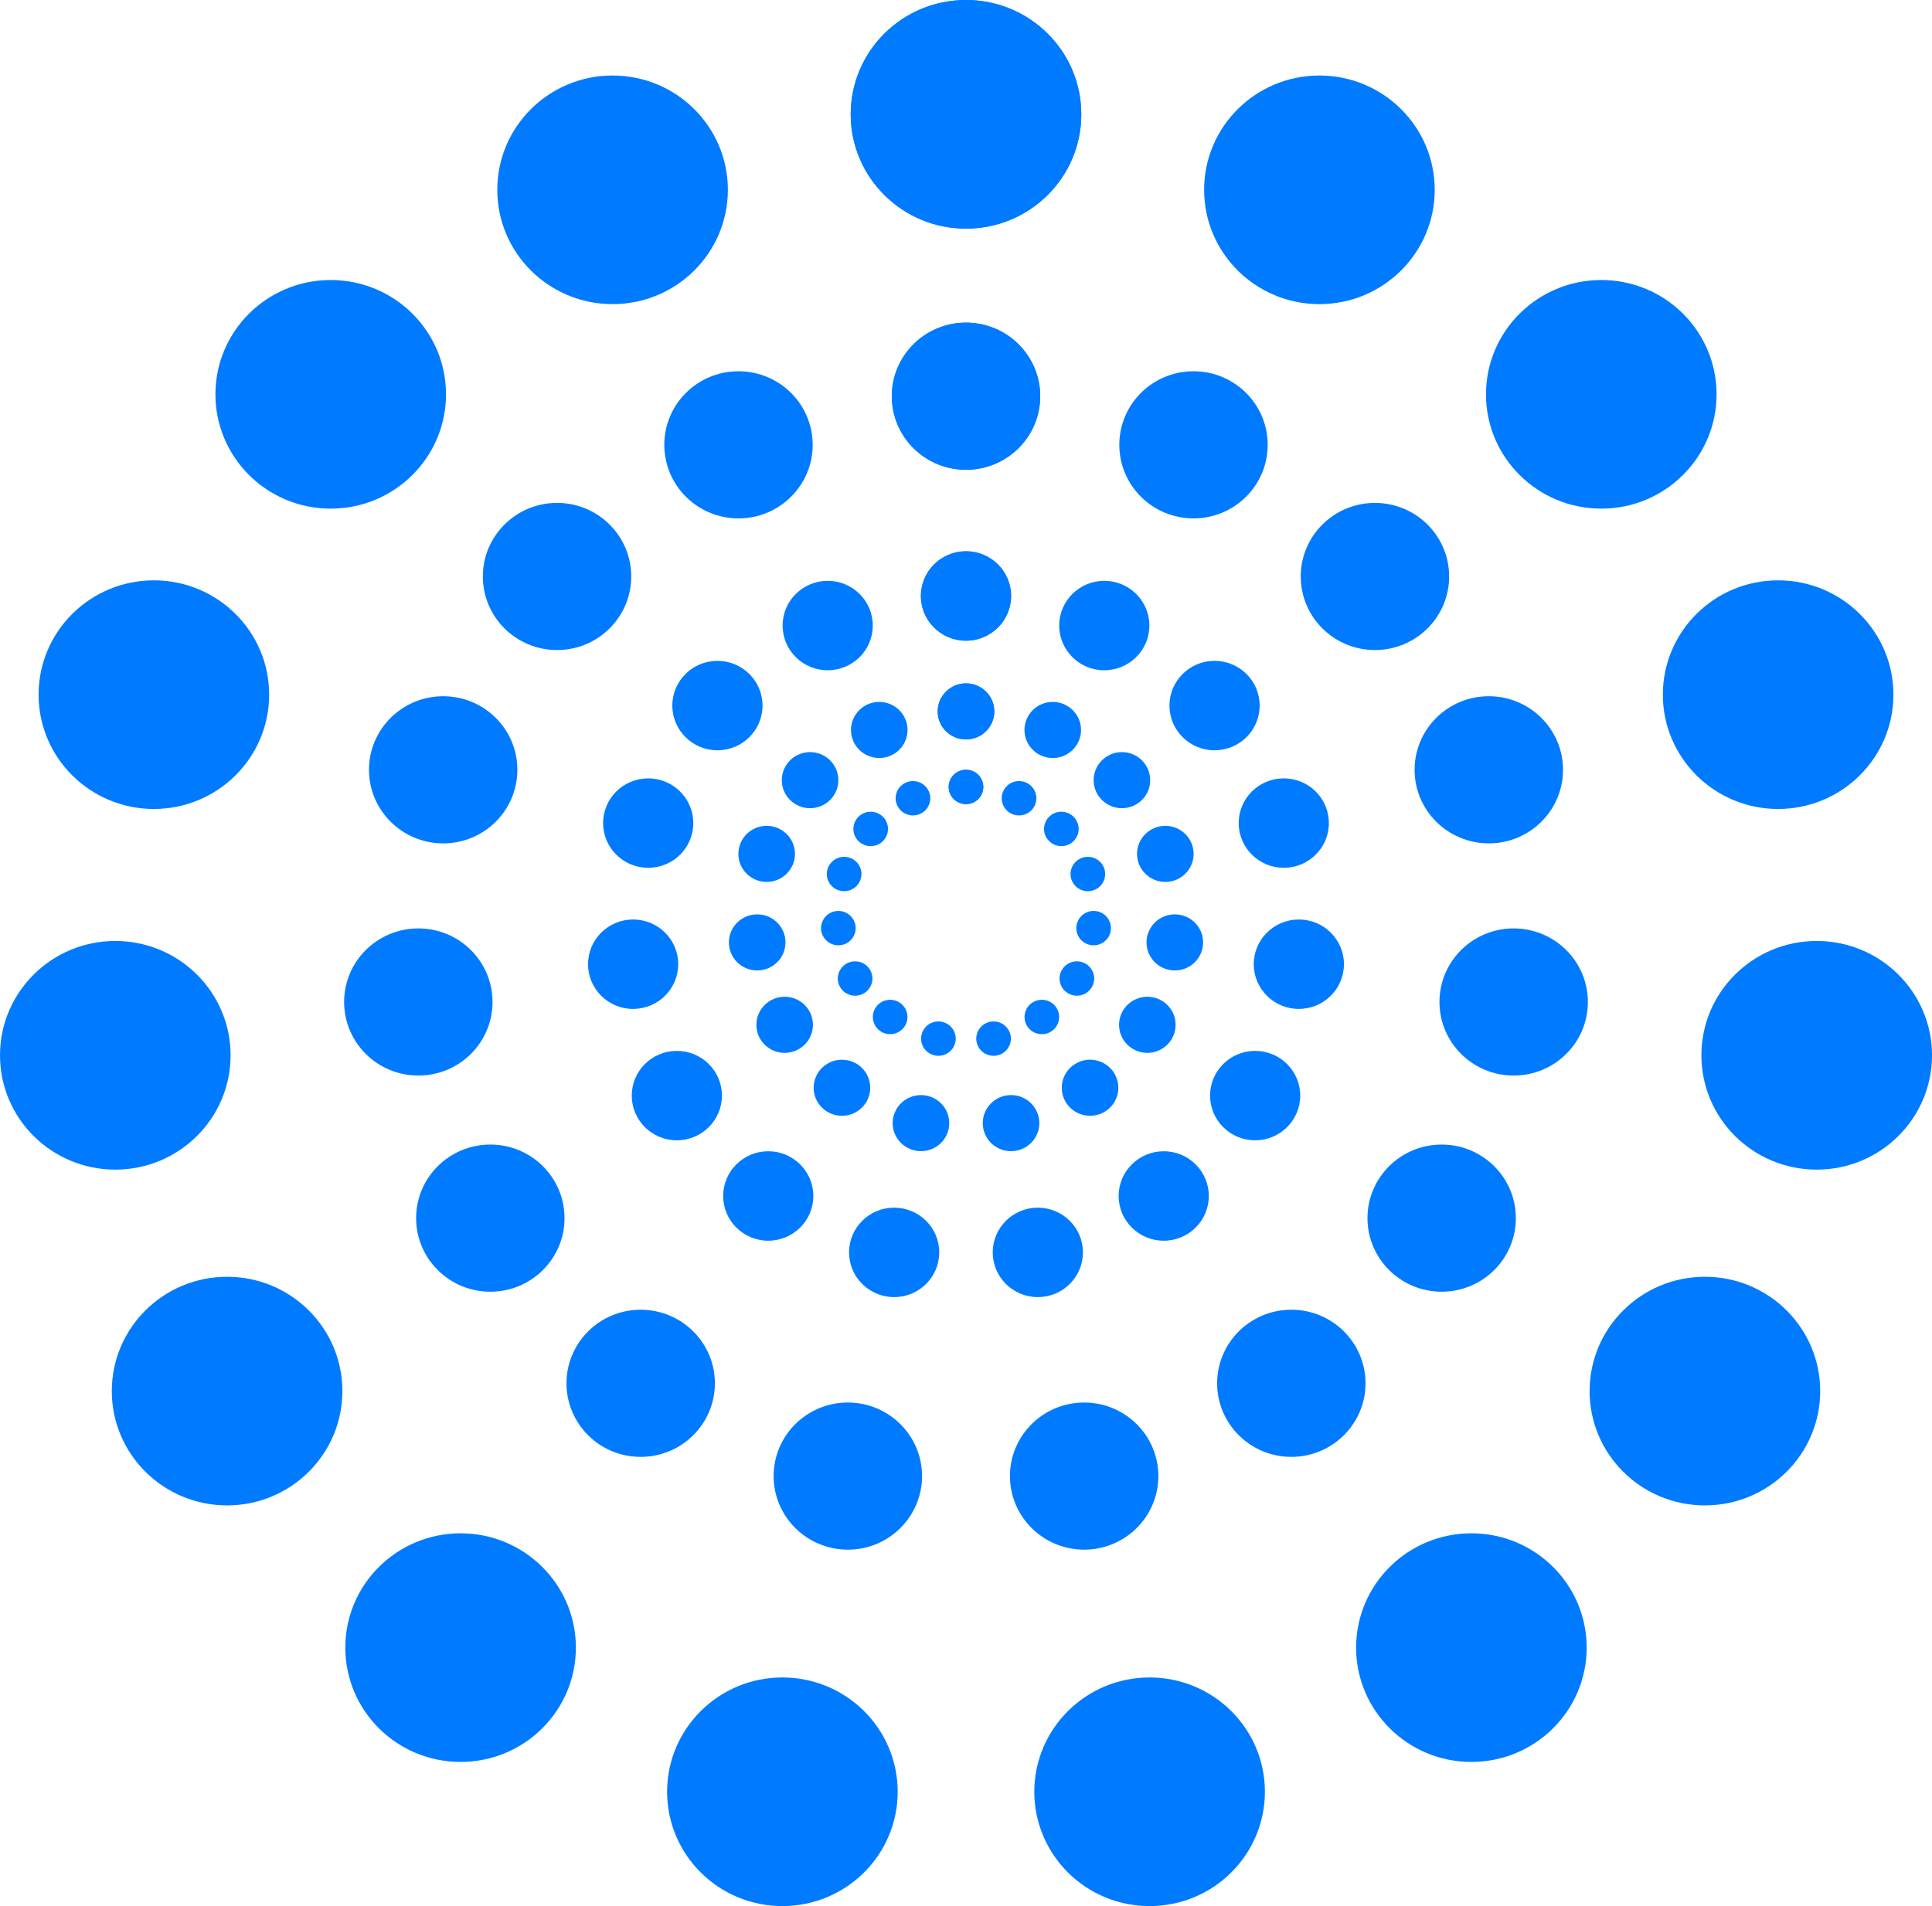
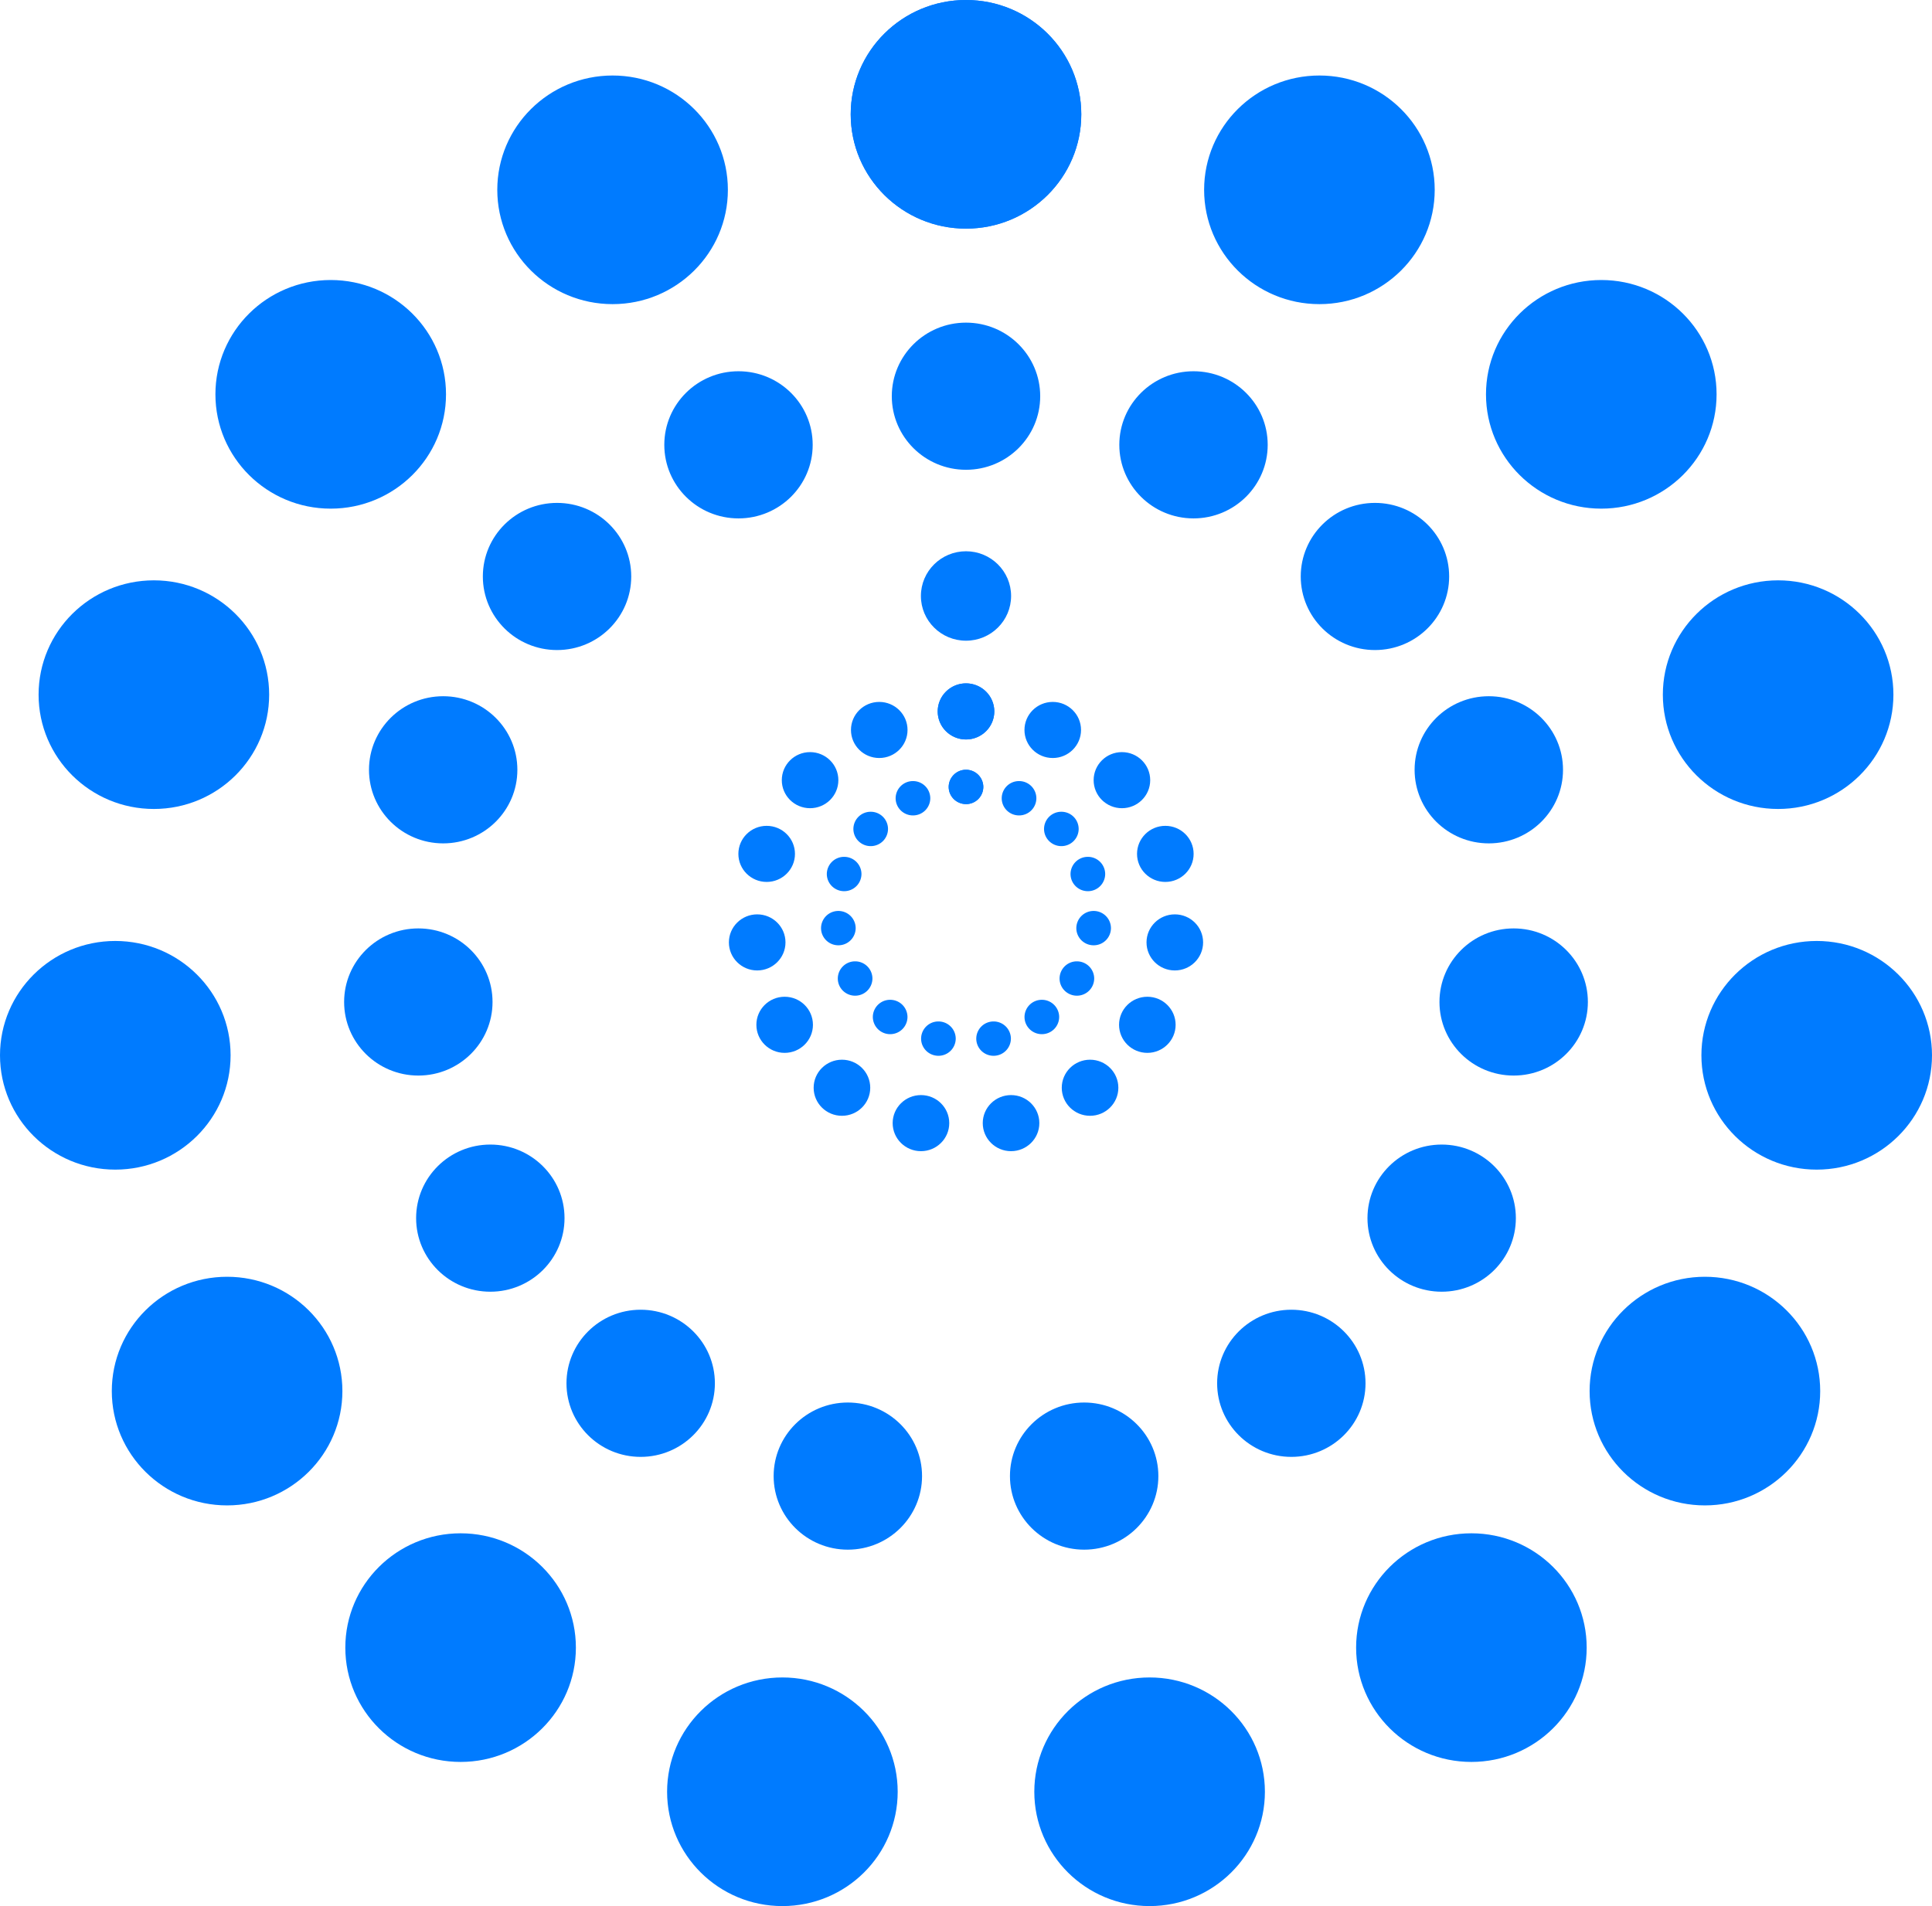
<svg xmlns="http://www.w3.org/2000/svg" width="76" height="75" fill="none">
  <path d="M38 8.996c2.505 0 4.535-2.014 4.535-4.498C42.535 2.014 40.505 0 38 0c-2.505 0-4.535 2.014-4.535 4.498 0 2.484 2.03 4.498 4.535 4.498zm-13.902 2.971c2.505 0 4.535-2.014 4.535-4.498 0-2.484-2.03-4.498-4.535-4.498-2.505 0-4.536 2.014-4.536 4.498 0 2.484 2.03 4.498 4.536 4.498zM13.01 20.014c2.504 0 4.535-2.014 4.535-4.498 0-2.485-2.03-4.498-4.536-4.498-2.505 0-4.535 2.013-4.535 4.498 0 2.484 2.03 4.498 4.535 4.498zM6.053 31.831c2.505 0 4.535-2.014 4.535-4.498 0-2.484-2.03-4.498-4.535-4.498-2.505 0-4.535 2.014-4.535 4.498 0 2.484 2.03 4.498 4.535 4.498zM4.535 46.022c2.505 0 4.536-2.014 4.536-4.499 0-2.484-2.03-4.498-4.536-4.498C2.031 37.025 0 39.04 0 41.523c0 2.485 2.03 4.499 4.535 4.499zm4.399 13.212c2.504 0 4.535-2.014 4.535-4.498 0-2.484-2.03-4.498-4.535-4.498-2.505 0-4.536 2.014-4.536 4.498 0 2.484 2.03 4.498 4.536 4.498zm9.186 10.094c2.504 0 4.534-2.014 4.534-4.498 0-2.484-2.03-4.498-4.535-4.498-2.505 0-4.535 2.014-4.535 4.498 0 2.484 2.03 4.498 4.535 4.498zM30.778 75c2.505 0 4.535-2.014 4.535-4.498 0-2.484-2.03-4.498-4.535-4.498-2.505 0-4.536 2.014-4.536 4.498 0 2.484 2.03 4.498 4.536 4.498zm14.444 0c2.505 0 4.536-2.014 4.536-4.498 0-2.484-2.03-4.498-4.536-4.498-2.505 0-4.535 2.014-4.535 4.498 0 2.484 2.03 4.498 4.535 4.498zm12.658-5.672c2.506 0 4.536-2.014 4.536-4.498 0-2.484-2.03-4.498-4.535-4.498-2.505 0-4.535 2.014-4.535 4.498 0 2.484 2.03 4.498 4.535 4.498zm9.186-10.094c2.505 0 4.536-2.014 4.536-4.498 0-2.484-2.03-4.498-4.536-4.498-2.504 0-4.535 2.014-4.535 4.498 0 2.484 2.03 4.498 4.535 4.498zm4.399-13.212c2.504 0 4.535-2.014 4.535-4.499 0-2.484-2.03-4.498-4.535-4.498-2.505 0-4.536 2.014-4.536 4.498 0 2.485 2.03 4.499 4.536 4.499zm-1.518-14.191c2.505 0 4.535-2.014 4.535-4.498 0-2.484-2.03-4.498-4.535-4.498-2.505 0-4.535 2.014-4.535 4.498 0 2.484 2.03 4.498 4.535 4.498zM62.99 20.014c2.505 0 4.536-2.014 4.536-4.498 0-2.485-2.03-4.498-4.535-4.498-2.505 0-4.536 2.013-4.536 4.498 0 2.484 2.03 4.498 4.536 4.498zm-11.088-8.047c2.505 0 4.536-2.014 4.536-4.498 0-2.484-2.03-4.498-4.536-4.498-2.505 0-4.535 2.014-4.535 4.498 0 2.484 2.03 4.498 4.535 4.498z" fill="#007BFF" />
  <path d="M38 8.996c2.505 0 4.535-2.014 4.535-4.498C42.535 2.014 40.505 0 38 0c-2.505 0-4.535 2.014-4.535 4.498 0 2.484 2.03 4.498 4.535 4.498zm0 9.489c1.612 0 2.919-1.296 2.919-2.895S39.612 12.695 38 12.695s-2.919 1.296-2.919 2.895 1.307 2.895 2.919 2.895zm-8.95 1.913c1.612 0 2.919-1.296 2.919-2.895s-1.307-2.895-2.919-2.895-2.918 1.296-2.918 2.895 1.306 2.895 2.918 2.895zm-7.137 5.18c1.612 0 2.918-1.296 2.918-2.895s-1.306-2.895-2.918-2.895-2.919 1.296-2.919 2.895 1.307 2.895 2.919 2.895zm-4.479 7.607c1.612 0 2.918-1.296 2.918-2.895s-1.306-2.895-2.918-2.895-2.919 1.296-2.919 2.895 1.307 2.895 2.919 2.895zm-.978 9.136c1.612 0 2.919-1.296 2.919-2.895s-1.307-2.895-2.919-2.895-2.919 1.296-2.919 2.895 1.307 2.895 2.92 2.895zm2.832 8.505c1.612 0 2.919-1.296 2.919-2.895s-1.307-2.895-2.919-2.895-2.919 1.296-2.919 2.895 1.307 2.895 2.92 2.895zm5.914 6.499c1.612 0 2.92-1.296 2.92-2.895s-1.308-2.895-2.92-2.895c-1.612 0-2.918 1.297-2.918 2.895 0 1.599 1.306 2.895 2.918 2.895zm8.15 3.651c1.612 0 2.919-1.297 2.919-2.895 0-1.599-1.307-2.895-2.92-2.895-1.611 0-2.918 1.296-2.918 2.895 0 1.598 1.307 2.895 2.919 2.895zm9.296 0c1.612 0 2.919-1.297 2.919-2.895 0-1.599-1.307-2.895-2.919-2.895s-2.919 1.296-2.919 2.895c0 1.598 1.307 2.895 2.92 2.895zm8.15-3.651c1.612 0 2.918-1.296 2.918-2.895s-1.306-2.895-2.918-2.895-2.919 1.297-2.919 2.895c0 1.599 1.307 2.895 2.919 2.895zm5.914-6.499c1.612 0 2.918-1.296 2.918-2.895s-1.306-2.895-2.918-2.895-2.919 1.296-2.919 2.895 1.307 2.895 2.919 2.895zm2.832-8.505c1.612 0 2.919-1.296 2.919-2.895s-1.307-2.895-2.92-2.895c-1.611 0-2.918 1.296-2.918 2.895s1.307 2.895 2.919 2.895zm-.978-9.136c1.612 0 2.919-1.296 2.919-2.895s-1.307-2.895-2.919-2.895-2.919 1.296-2.919 2.895 1.307 2.895 2.92 2.895zm-4.479-7.607c1.612 0 2.919-1.296 2.919-2.895s-1.307-2.895-2.919-2.895-2.919 1.296-2.919 2.895 1.307 2.895 2.92 2.895zm-7.137-5.18c1.612 0 2.918-1.296 2.918-2.895s-1.306-2.895-2.918-2.895-2.919 1.296-2.919 2.895 1.307 2.895 2.919 2.895z" fill="#007BFF" />
-   <path d="M38 18.485c1.612 0 2.919-1.296 2.919-2.895S39.612 12.695 38 12.695s-2.919 1.296-2.919 2.895 1.307 2.895 2.919 2.895zm0 6.725c.98 0 1.774-.788 1.774-1.76 0-.971-.794-1.759-1.774-1.759s-1.774.788-1.774 1.76c0 .971.794 1.759 1.774 1.759zm-5.44 1.163c.98 0 1.773-.787 1.773-1.759 0-.972-.794-1.76-1.773-1.76-.98 0-1.774.788-1.774 1.76s.794 1.76 1.774 1.76zm-4.338 3.149c.98 0 1.774-.787 1.774-1.76 0-.97-.794-1.759-1.774-1.759s-1.774.788-1.774 1.76c0 .971.794 1.76 1.774 1.76zm-2.723 4.624c.98 0 1.773-.787 1.773-1.759 0-.972-.794-1.76-1.773-1.76-.98 0-1.774.788-1.774 1.76s.794 1.76 1.774 1.76zm-.593 5.552c.98 0 1.774-.788 1.774-1.76 0-.97-.794-1.758-1.774-1.758s-1.774.787-1.774 1.759c0 .971.794 1.76 1.774 1.76zm1.719 5.17c.98 0 1.774-.788 1.774-1.76 0-.97-.794-1.758-1.774-1.758s-1.773.787-1.773 1.759c0 .971.794 1.76 1.773 1.76zm3.596 3.951c.98 0 1.774-.788 1.774-1.76 0-.971-.794-1.76-1.774-1.76s-1.773.789-1.773 1.76c0 .972.794 1.76 1.773 1.76zm4.953 2.219c.98 0 1.774-.788 1.774-1.76 0-.971-.794-1.759-1.774-1.759s-1.774.788-1.774 1.76c0 .971.794 1.759 1.774 1.759zm5.652 0c.98 0 1.774-.788 1.774-1.76 0-.971-.794-1.759-1.774-1.759s-1.774.788-1.774 1.76c0 .971.794 1.759 1.774 1.759zm4.953-2.219c.98 0 1.773-.788 1.773-1.76 0-.971-.794-1.76-1.773-1.76-.98 0-1.774.789-1.774 1.76 0 .972.794 1.76 1.774 1.76zm3.596-3.951c.98 0 1.773-.788 1.773-1.76 0-.97-.794-1.758-1.773-1.758-.98 0-1.774.787-1.774 1.759 0 .971.794 1.76 1.774 1.76zm1.719-5.17c.98 0 1.774-.788 1.774-1.76 0-.97-.794-1.758-1.774-1.758s-1.774.787-1.774 1.759c0 .971.794 1.76 1.774 1.76zm-.593-5.552c.98 0 1.774-.787 1.774-1.759 0-.972-.794-1.76-1.774-1.76s-1.773.788-1.773 1.76.794 1.76 1.773 1.76zm-2.723-4.624c.98 0 1.774-.787 1.774-1.76 0-.97-.794-1.759-1.774-1.759s-1.774.788-1.774 1.76c0 .971.794 1.76 1.774 1.76zm-4.338-3.149c.98 0 1.774-.787 1.774-1.759 0-.972-.794-1.76-1.774-1.76s-1.773.788-1.773 1.76.794 1.76 1.773 1.76z" fill="#007BFF" />
  <path d="M38 25.21c.98 0 1.774-.788 1.774-1.76 0-.971-.794-1.759-1.774-1.759s-1.774.788-1.774 1.76c0 .971.794 1.759 1.774 1.759zm0 3.886c.614 0 1.113-.494 1.113-1.103 0-.61-.498-1.104-1.113-1.104-.614 0-1.113.494-1.113 1.104 0 .61.498 1.103 1.113 1.103zm-3.413.73c.615 0 1.113-.494 1.113-1.104 0-.609-.498-1.103-1.113-1.103-.614 0-1.112.494-1.112 1.104 0 .609.498 1.103 1.112 1.103zm-2.721 1.975c.615 0 1.113-.494 1.113-1.103 0-.61-.498-1.104-1.113-1.104-.614 0-1.112.494-1.112 1.104 0 .61.498 1.103 1.112 1.103zm-1.707 2.901c.614 0 1.113-.494 1.113-1.103 0-.61-.499-1.104-1.113-1.104-.615 0-1.113.494-1.113 1.104 0 .609.498 1.103 1.113 1.103zm-.373 3.483c.614 0 1.113-.494 1.113-1.104 0-.61-.498-1.103-1.113-1.103-.614 0-1.113.494-1.113 1.103 0 .61.499 1.104 1.113 1.104zm1.08 3.243c.615 0 1.113-.495 1.113-1.104 0-.61-.498-1.104-1.113-1.104-.614 0-1.112.494-1.112 1.104 0 .61.498 1.104 1.112 1.104zm2.254 2.476c.614 0 1.113-.494 1.113-1.103 0-.61-.498-1.104-1.113-1.104-.614 0-1.113.494-1.113 1.104 0 .61.498 1.103 1.113 1.103zm3.108 1.392c.615 0 1.113-.494 1.113-1.104 0-.61-.498-1.103-1.113-1.103-.614 0-1.113.494-1.113 1.103 0 .61.499 1.104 1.113 1.104zm3.544 0c.614 0 1.113-.494 1.113-1.104 0-.61-.499-1.103-1.113-1.103-.615 0-1.113.494-1.113 1.103 0 .61.498 1.104 1.113 1.104zm3.108-1.392c.614 0 1.113-.494 1.113-1.103 0-.61-.498-1.104-1.113-1.104-.614 0-1.113.494-1.113 1.104 0 .61.498 1.103 1.113 1.103zm2.254-2.476c.614 0 1.112-.495 1.112-1.104 0-.61-.498-1.104-1.112-1.104-.615 0-1.113.494-1.113 1.104 0 .61.498 1.104 1.113 1.104zm1.08-3.243c.614 0 1.113-.494 1.113-1.104 0-.61-.498-1.103-1.113-1.103-.614 0-1.113.494-1.113 1.103 0 .61.498 1.104 1.113 1.104zm-.373-3.483c.615 0 1.113-.494 1.113-1.103 0-.61-.498-1.104-1.113-1.104-.614 0-1.113.494-1.113 1.104 0 .609.499 1.103 1.113 1.103zm-1.707-2.901c.614 0 1.112-.494 1.112-1.103 0-.61-.498-1.104-1.112-1.104-.615 0-1.113.494-1.113 1.104 0 .61.498 1.103 1.113 1.103zm-2.721-1.975c.614 0 1.112-.494 1.112-1.104 0-.609-.498-1.103-1.112-1.103-.615 0-1.113.494-1.113 1.104 0 .609.498 1.103 1.113 1.103z" fill="#007BFF" />
  <path d="M38 29.096c.614 0 1.113-.494 1.113-1.103 0-.61-.498-1.104-1.113-1.104-.614 0-1.113.494-1.113 1.104 0 .61.498 1.103 1.113 1.103zm0 2.544a.678.678 0 00.681-.676.679.679 0 00-.681-.676.679.679 0 00-.681.676c0 .373.305.675.681.675zm-2.086.445a.678.678 0 00.681-.675.678.678 0 00-.681-.676.679.679 0 00-.682.675c0 .374.306.676.682.676zm-1.664 1.208a.678.678 0 00.682-.676.678.678 0 00-.681-.676.678.678 0 00-.681.676c0 .373.304.676.68.676zm-1.043 1.773a.679.679 0 00.681-.676.679.679 0 00-.681-.675.678.678 0 00-.682.675c0 .373.305.676.682.676zm-.228 2.129a.678.678 0 00.681-.676.679.679 0 00-.681-.675.679.679 0 00-.681.675c0 .374.305.676.68.676zm.659 1.983a.679.679 0 00.681-.675.678.678 0 00-.681-.676.678.678 0 00-.681.676c0 .373.305.675.681.675zm1.379 1.514a.679.679 0 00.681-.676.679.679 0 00-.681-.676.679.679 0 00-.682.676.68.68 0 00.682.676zm1.899.851a.679.679 0 00.68-.675.679.679 0 00-.68-.676.678.678 0 00-.682.676c0 .373.305.675.682.675zm2.168 0a.679.679 0 00.682-.675.679.679 0 00-.682-.676.679.679 0 00-.68.676c0 .373.304.675.68.675zm1.899-.851a.679.679 0 00.682-.676.679.679 0 00-.682-.676.679.679 0 00-.681.676c0 .373.305.676.681.676zm1.379-1.514a.679.679 0 00.681-.675.679.679 0 00-.681-.676.678.678 0 00-.681.676c0 .373.305.675.681.675zm.659-1.983a.678.678 0 00.681-.676.679.679 0 00-.68-.675.679.679 0 00-.682.675c0 .374.305.676.681.676zm-.228-2.129a.678.678 0 00.682-.676.678.678 0 00-.682-.675.679.679 0 00-.681.675c0 .373.305.676.681.676zm-1.042-1.773a.678.678 0 00.681-.676.678.678 0 00-.68-.676.678.678 0 00-.682.676c0 .373.305.676.681.676zm-1.665-1.208a.678.678 0 00.682-.675.678.678 0 00-.682-.676.678.678 0 00-.681.675c0 .374.305.676.681.676z" fill="#007BFF" />
  <path d="M38 31.64a.678.678 0 00.681-.676.679.679 0 00-.681-.676.679.679 0 00-.681.676c0 .373.305.675.681.675z" fill="#007BFF" />
</svg>